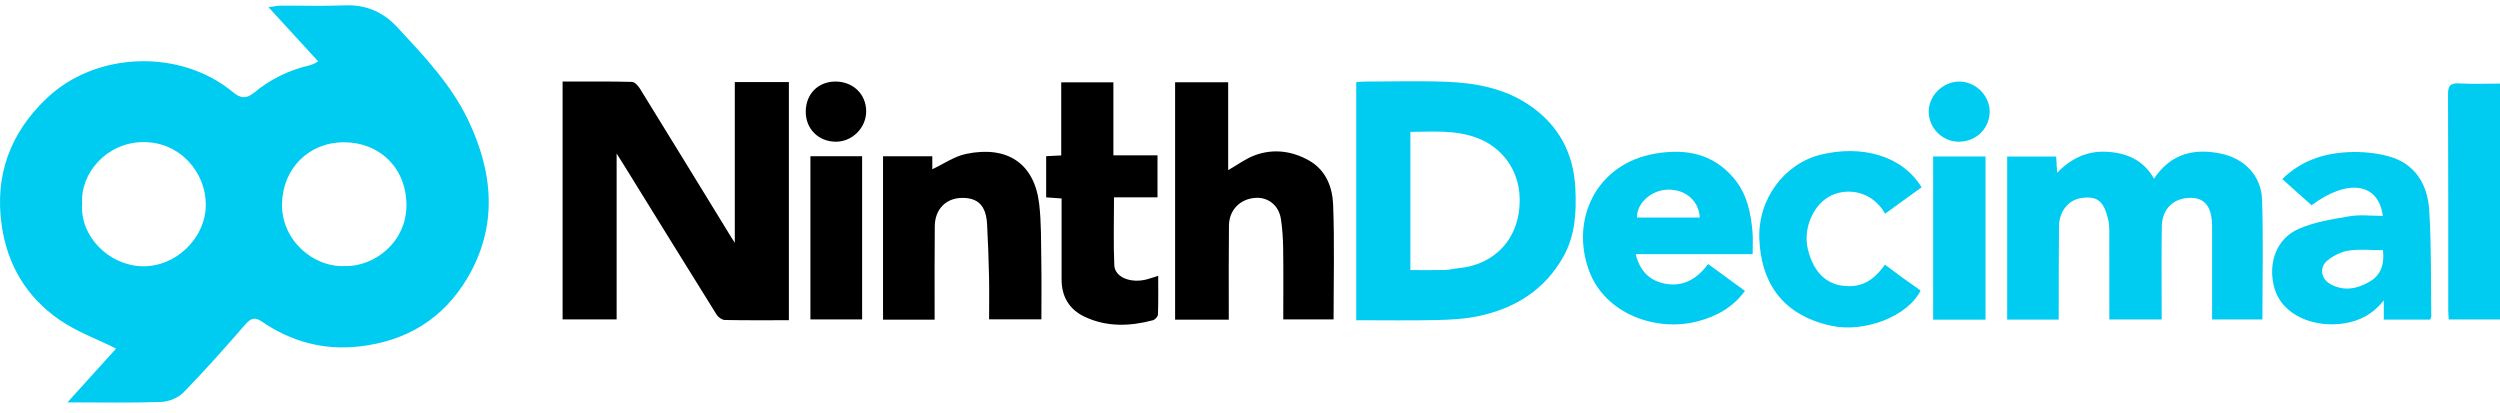
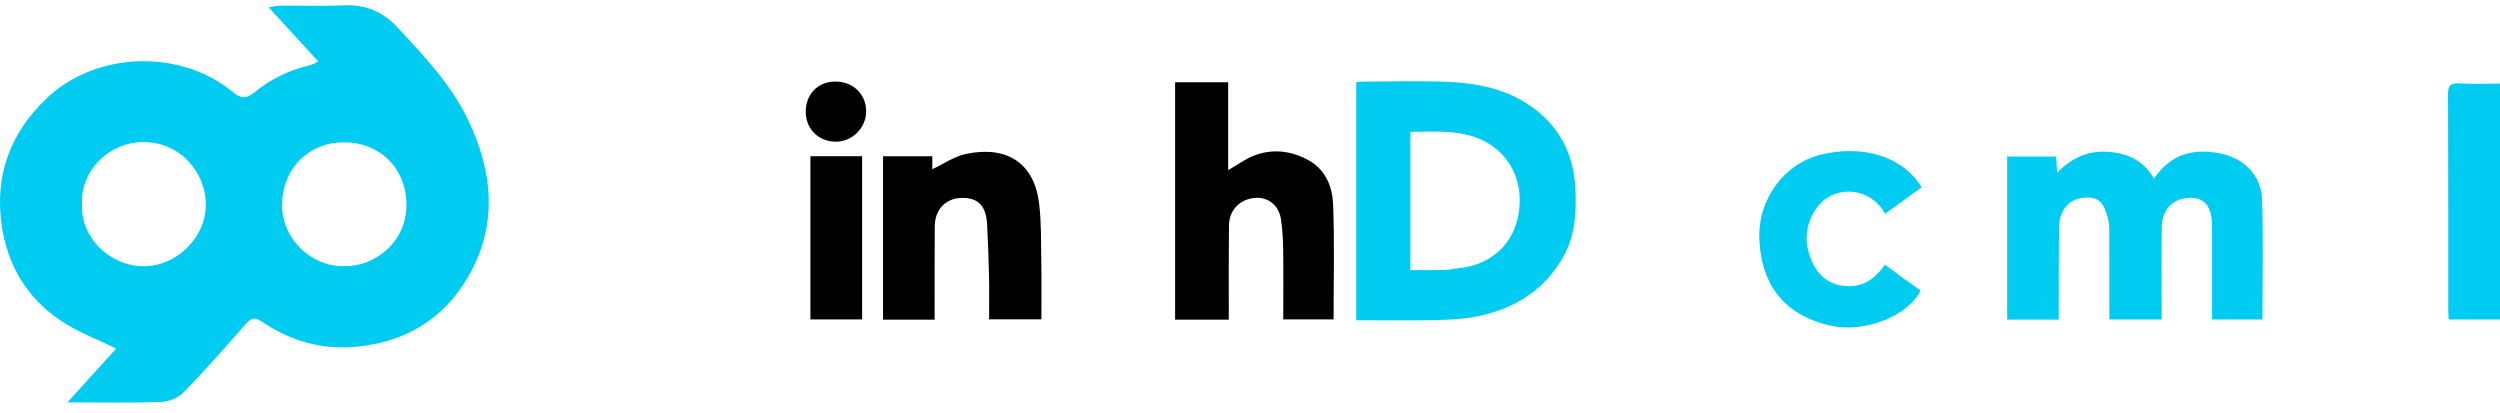
<svg xmlns="http://www.w3.org/2000/svg" width="236" height="39" viewBox="0 0 236 39" fill="none">
  <path d="M30.034 5.795L25.351 0.683C25.882 0.611 26.198 0.534 26.513 0.532C28.51 0.52 30.509 0.59 32.502 0.507C34.539 0.422 36.152 1.107 37.531 2.597C40.039 5.303 42.592 7.983 44.199 11.347C46.57 16.308 47.016 21.354 44.117 26.252C41.859 30.068 38.4 32.197 33.929 32.704C30.523 33.09 27.474 32.244 24.688 30.338C24.011 29.875 23.624 30.087 23.119 30.67C21.241 32.833 19.338 34.977 17.339 37.029C16.839 37.542 15.956 37.917 15.233 37.943C12.394 38.047 9.547 37.985 6.367 37.985C8.06 36.113 9.57 34.442 10.96 32.905C9.1 31.981 7.219 31.298 5.627 30.2C2.516 28.058 0.692 25.026 0.157 21.244C-0.51 16.538 0.958 12.592 4.351 9.331C9.016 4.847 17.014 4.573 21.998 8.706C22.685 9.276 23.242 9.363 23.988 8.746C25.503 7.491 27.246 6.63 29.178 6.18C29.328 6.144 29.473 6.085 29.617 6.026C29.699 5.994 29.773 5.941 30.038 5.795H30.034ZM7.753 19.211C7.519 22.311 10.275 25.043 13.4 25.135C16.54 25.228 19.41 22.527 19.429 19.342C19.446 16.325 17.04 13.396 13.529 13.414C10.074 13.431 7.573 16.343 7.755 19.211H7.753ZM32.523 25.118C35.334 25.205 38.425 22.847 38.368 19.266C38.312 15.798 35.793 13.429 32.47 13.432C29.174 13.436 26.704 15.863 26.624 19.207C26.54 22.669 29.572 25.241 32.525 25.118H32.523Z" fill="#00CCF2" />
-   <path d="M74.471 30.228C72.408 30.228 70.415 30.247 68.421 30.206C68.159 30.2 67.803 29.952 67.655 29.713C64.739 25.04 61.846 20.354 58.95 15.669C58.743 15.336 58.532 15.005 58.21 14.492V30.153H53.109V7.699C55.306 7.699 57.484 7.675 59.659 7.73C59.926 7.737 60.255 8.116 60.43 8.4C63.305 13.054 66.162 17.721 69.022 22.385C69.089 22.493 69.157 22.597 69.365 22.922V7.745H74.471V30.227V30.228Z" fill="black" />
  <path d="M128.031 30.228V7.754C128.288 7.737 128.558 7.701 128.828 7.701C131.394 7.697 133.963 7.622 136.525 7.72C139.243 7.824 141.907 8.31 144.233 9.838C147.08 11.708 148.55 14.396 148.714 17.782C148.822 20.023 148.714 22.224 147.567 24.255C145.814 27.359 143.064 29.078 139.669 29.821C138.362 30.107 136.995 30.181 135.65 30.213C133.126 30.272 130.601 30.23 128.031 30.23V30.228ZM133.14 25.495C134.302 25.495 135.372 25.51 136.445 25.487C136.848 25.477 137.248 25.356 137.653 25.32C141.023 25.023 143.518 22.591 143.457 18.753C143.414 15.946 141.681 13.845 139.408 13.006C137.375 12.257 135.275 12.433 133.14 12.452V25.497V25.495Z" fill="#00CCF2" />
  <path d="M199.121 30.16C199.121 27.268 199.125 24.461 199.117 21.653C199.117 21.344 199.089 21.028 199.016 20.729C198.594 18.984 198.016 18.511 196.553 18.681C195.313 18.827 194.391 19.907 194.372 21.342C194.34 23.93 194.351 26.517 194.343 29.102C194.343 29.441 194.343 29.778 194.343 30.17H189.477V14.78H194.104C194.13 15.249 194.157 15.711 194.191 16.309C195.528 14.939 197.059 14.214 198.917 14.328C200.779 14.441 202.341 15.107 203.339 16.868C204.916 14.504 207.109 13.968 209.661 14.504C211.892 14.973 213.467 16.591 213.541 18.868C213.663 22.605 213.573 26.348 213.573 30.159H208.822C208.822 28.637 208.822 27.132 208.822 25.629C208.822 24.21 208.826 22.79 208.822 21.37C208.819 19.595 208.181 18.713 206.888 18.679C205.226 18.636 204.096 19.682 204.073 21.399C204.035 24.081 204.062 26.763 204.062 29.445C204.062 29.661 204.062 29.878 204.062 30.16H199.119H199.121Z" fill="#00CCF2" />
  <path d="M115.994 30.175H110.93V7.767H115.939V16.061C116.825 15.558 117.598 14.971 118.469 14.653C120.205 14.019 121.941 14.241 123.545 15.136C125.163 16.04 125.783 17.657 125.848 19.324C125.985 22.902 125.89 26.488 125.89 30.149H121.141C121.141 27.929 121.162 25.699 121.131 23.471C121.118 22.536 121.061 21.594 120.918 20.67C120.717 19.37 119.695 18.582 118.476 18.681C117.048 18.794 116.03 19.83 116.013 21.287C115.983 23.873 115.998 26.46 115.996 29.047C115.996 29.392 115.996 29.734 115.996 30.177L115.994 30.175Z" fill="black" />
-   <path d="M165.447 23.992H154.413C154.781 25.547 155.708 26.486 157.134 26.772C158.848 27.115 160.188 26.363 161.244 24.923C162.385 25.756 163.519 26.581 164.723 27.461C163.591 29.007 162.066 29.852 160.305 30.323C156.371 31.375 151.51 29.649 150.004 25.547C148.226 20.7 150.687 15.452 156.25 14.502C159.142 14.008 161.697 14.494 163.667 16.816C164.917 18.289 165.289 20.096 165.441 21.955C165.493 22.58 165.449 23.21 165.449 23.992H165.447ZM160.459 20.535C160.362 18.739 158.798 17.744 157.178 17.92C155.723 18.079 154.49 19.281 154.532 20.535H160.459Z" fill="#00CCF2" />
  <path d="M83.356 14.754H88.009V15.976C89.071 15.48 90.084 14.761 91.201 14.528C95.073 13.72 97.64 15.418 98.095 19.217C98.31 21.017 98.268 22.851 98.3 24.67C98.331 26.466 98.308 28.264 98.308 30.145H93.371C93.371 28.826 93.394 27.482 93.365 26.138C93.329 24.479 93.27 22.819 93.18 21.16C93.087 19.423 92.325 18.656 90.79 18.683C89.295 18.707 88.262 19.75 88.243 21.346C88.213 23.996 88.23 26.646 88.228 29.294C88.228 29.57 88.228 29.848 88.228 30.176H83.359V14.754H83.356Z" fill="black" />
-   <path d="M215.444 16.907C217.195 15.179 219.333 14.485 221.63 14.365C222.927 14.299 224.295 14.422 225.542 14.772C228.041 15.475 229.171 17.464 229.321 19.86C229.529 23.184 229.466 26.524 229.514 29.857C229.514 29.944 229.462 30.031 229.418 30.17H225.031V28.351C223.952 29.71 222.712 30.298 221.297 30.525C218.606 30.959 215.394 29.88 214.671 27.071C214.097 24.838 214.873 22.525 217.016 21.596C218.507 20.95 220.187 20.683 221.809 20.413C222.823 20.244 223.888 20.38 224.938 20.38C224.523 17.221 221.587 16.854 218.215 19.377C217.292 18.552 216.383 17.738 215.449 16.904L215.444 16.907ZM224.955 23.617C223.835 23.617 222.75 23.502 221.706 23.657C221.005 23.761 220.269 24.137 219.709 24.59C218.93 25.22 219.093 26.31 219.964 26.804C221.25 27.533 222.53 27.276 223.719 26.572C224.818 25.922 225.086 24.87 224.953 23.617H224.955Z" fill="#00CCF2" />
-   <path d="M109.334 26.04C109.334 27.317 109.355 28.508 109.311 29.698C109.304 29.888 109.032 30.179 108.832 30.232C106.66 30.811 104.484 30.881 102.407 29.91C100.951 29.227 100.211 28.014 100.215 26.378C100.222 23.857 100.215 21.338 100.215 18.736C99.718 18.7 99.264 18.668 98.758 18.631V14.744C99.207 14.721 99.661 14.698 100.18 14.672V7.773H105.104V14.664H109.268V18.631H105.163C105.163 20.844 105.097 22.947 105.19 25.044C105.241 26.18 106.748 26.77 108.258 26.373C108.585 26.286 108.904 26.172 109.33 26.04H109.334Z" fill="black" />
  <path d="M177.956 20.172C176.723 18.024 174.453 17.719 172.891 18.444C171.219 19.22 170.192 21.514 170.653 23.486C171.216 25.894 172.663 27.128 174.816 27.005C176.189 26.926 177.13 26.125 177.939 24.986C178.517 25.415 179.065 25.826 179.62 26.229C180.179 26.636 180.746 27.032 181.303 27.425C180.112 29.863 175.993 31.445 172.832 30.745C167.891 29.651 166.227 26.265 166.081 22.553C165.932 18.821 168.422 15.444 171.896 14.598C175.679 13.677 179.523 14.627 181.398 17.68C180.255 18.509 179.11 19.338 177.96 20.171L177.956 20.172Z" fill="#00CCF2" />
  <path d="M236.001 7.892V30.159H231.16C231.145 29.878 231.115 29.577 231.115 29.276C231.111 22.495 231.126 15.711 231.094 8.93C231.09 8.101 231.297 7.822 232.149 7.874C233.405 7.947 234.667 7.892 236.001 7.892Z" fill="#00CCF2" />
-   <path d="M187.433 30.177H182.488V14.771H187.433V30.177Z" fill="#00CCF2" />
+   <path d="M187.433 30.177H182.488V14.771V30.177Z" fill="#00CCF2" />
  <path d="M76.504 14.748H81.384V30.153H76.504V14.748Z" fill="black" />
  <path d="M78.862 7.698C80.519 7.694 81.759 8.884 81.768 10.489C81.778 12.047 80.473 13.372 78.921 13.378C77.284 13.383 76.062 12.18 76.062 10.556C76.062 8.88 77.217 7.701 78.862 7.698Z" fill="black" />
-   <path d="M184.87 13.377C183.346 13.358 182.08 12.079 182.07 10.55C182.063 9.018 183.426 7.684 184.984 7.701C186.544 7.718 187.882 9.092 187.825 10.618C187.766 12.208 186.49 13.398 184.87 13.377Z" fill="#00CCF2" />
</svg>